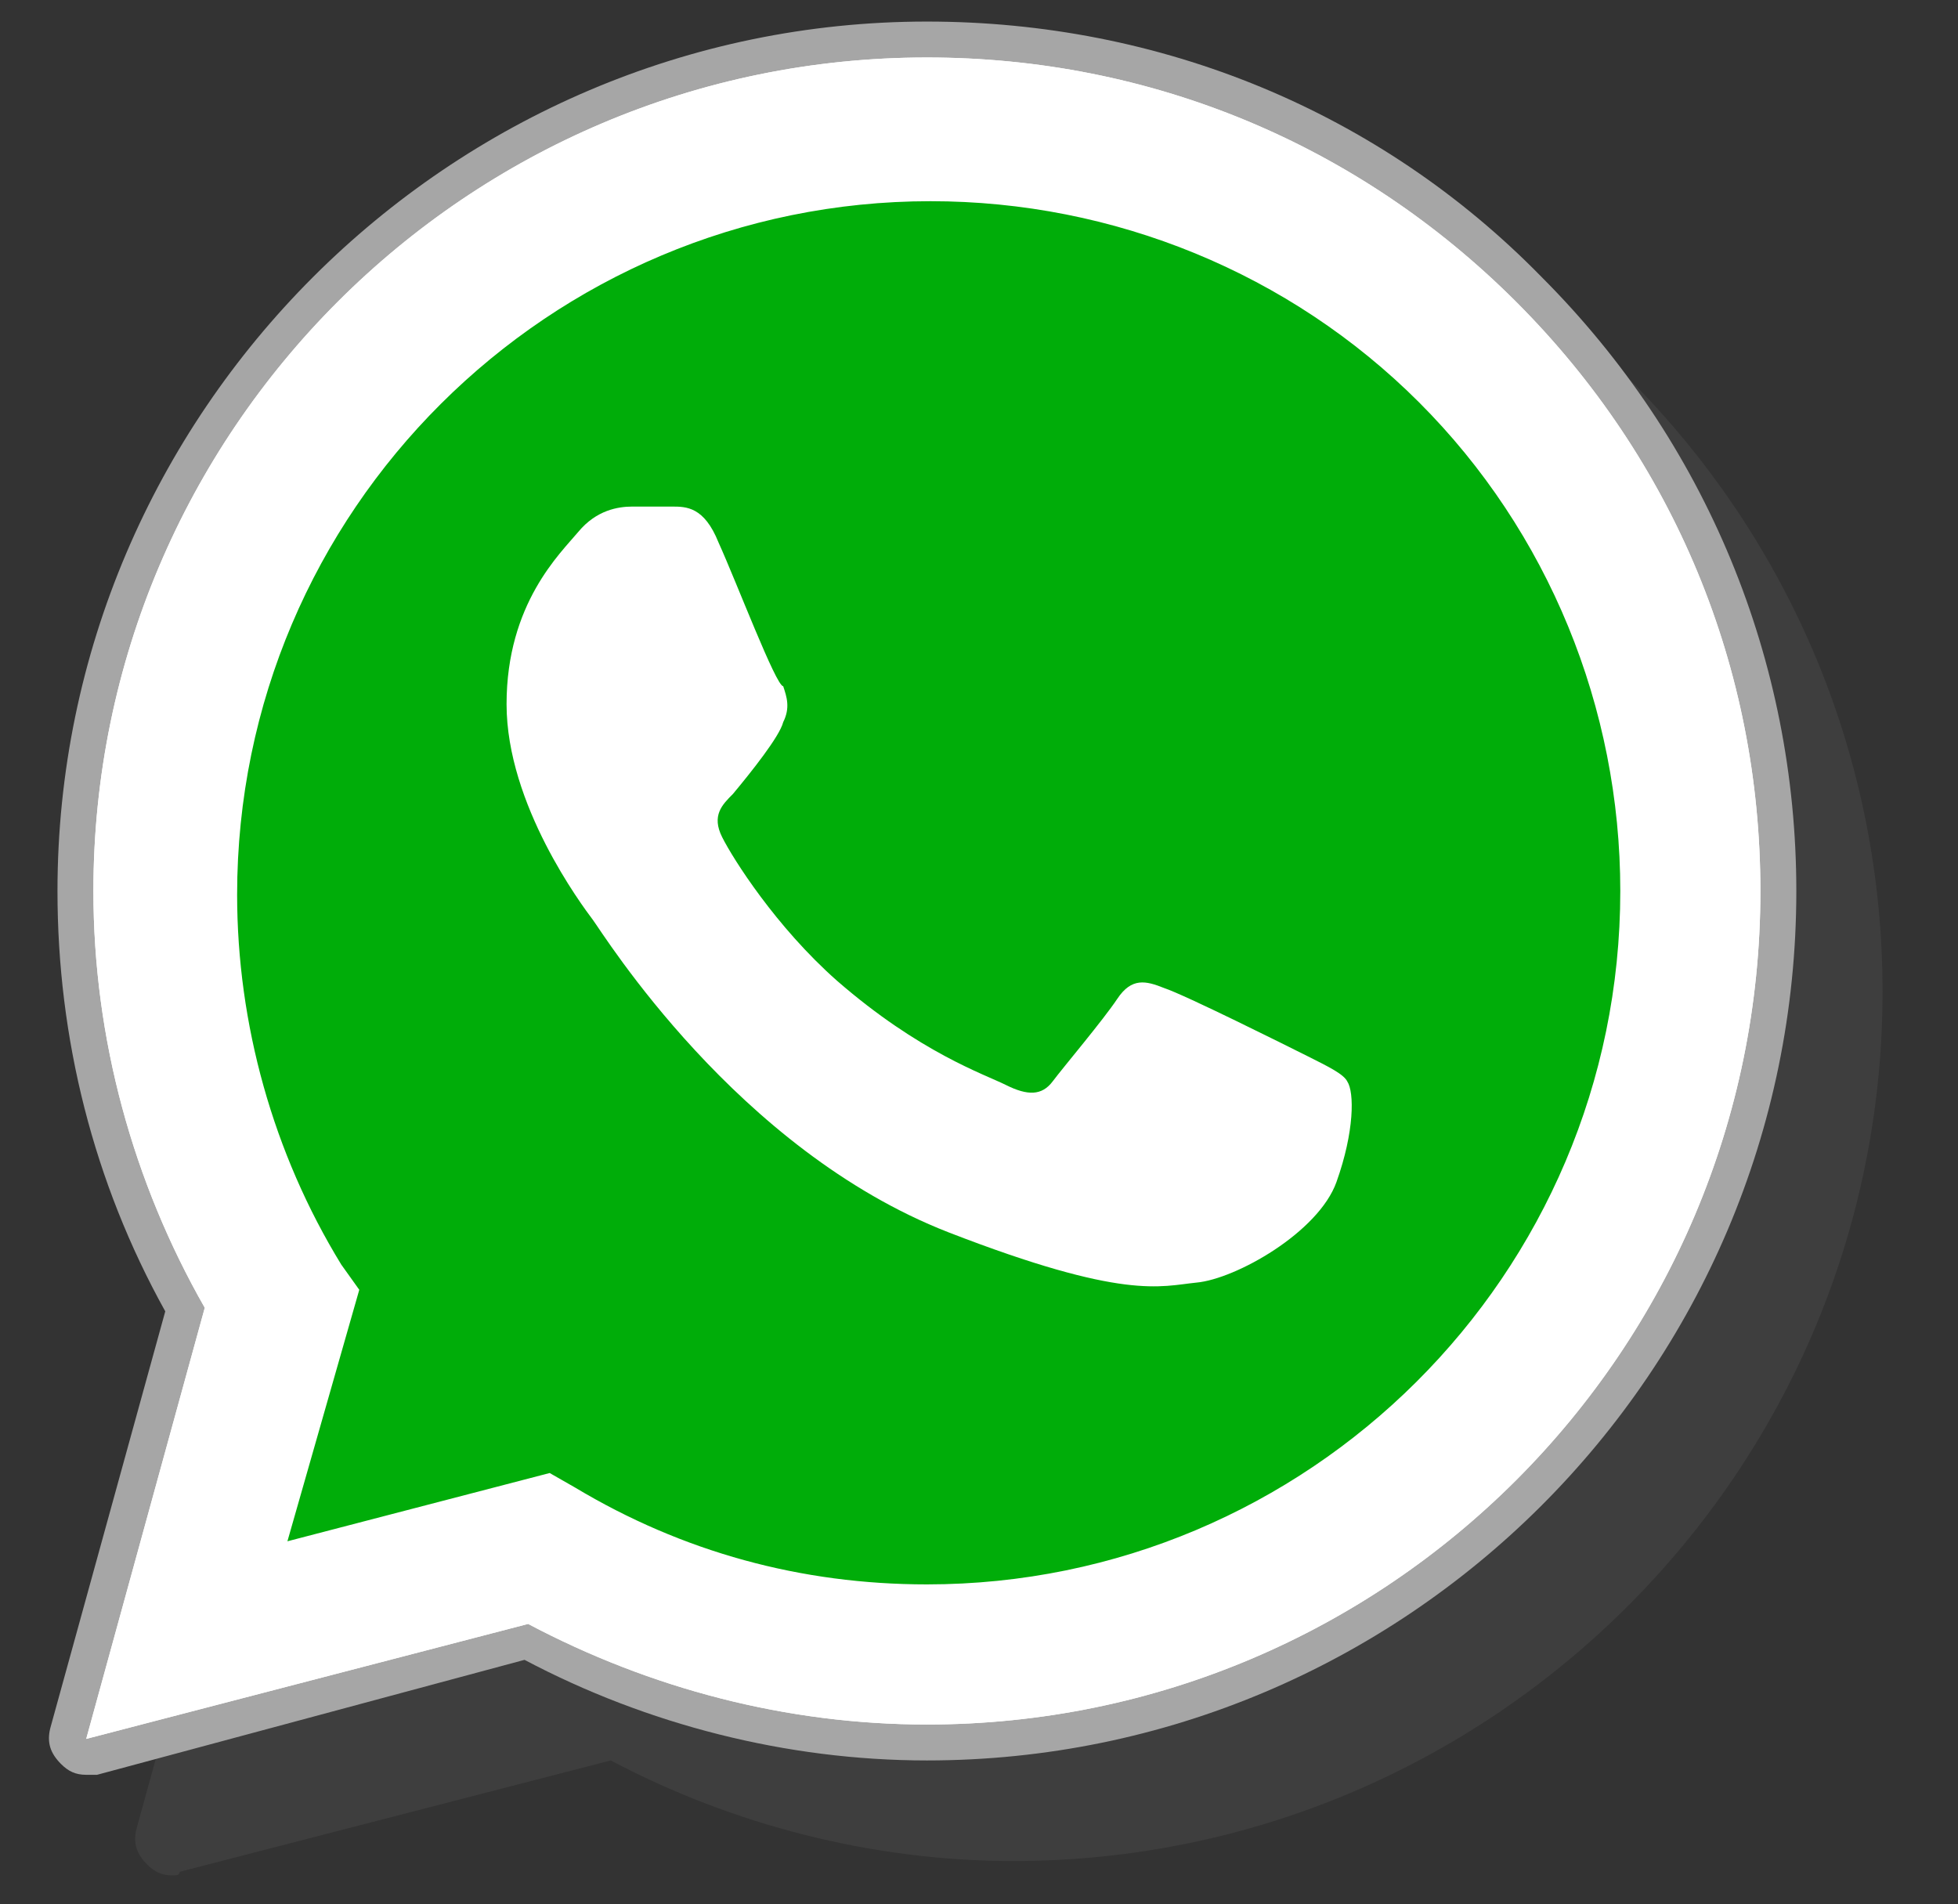
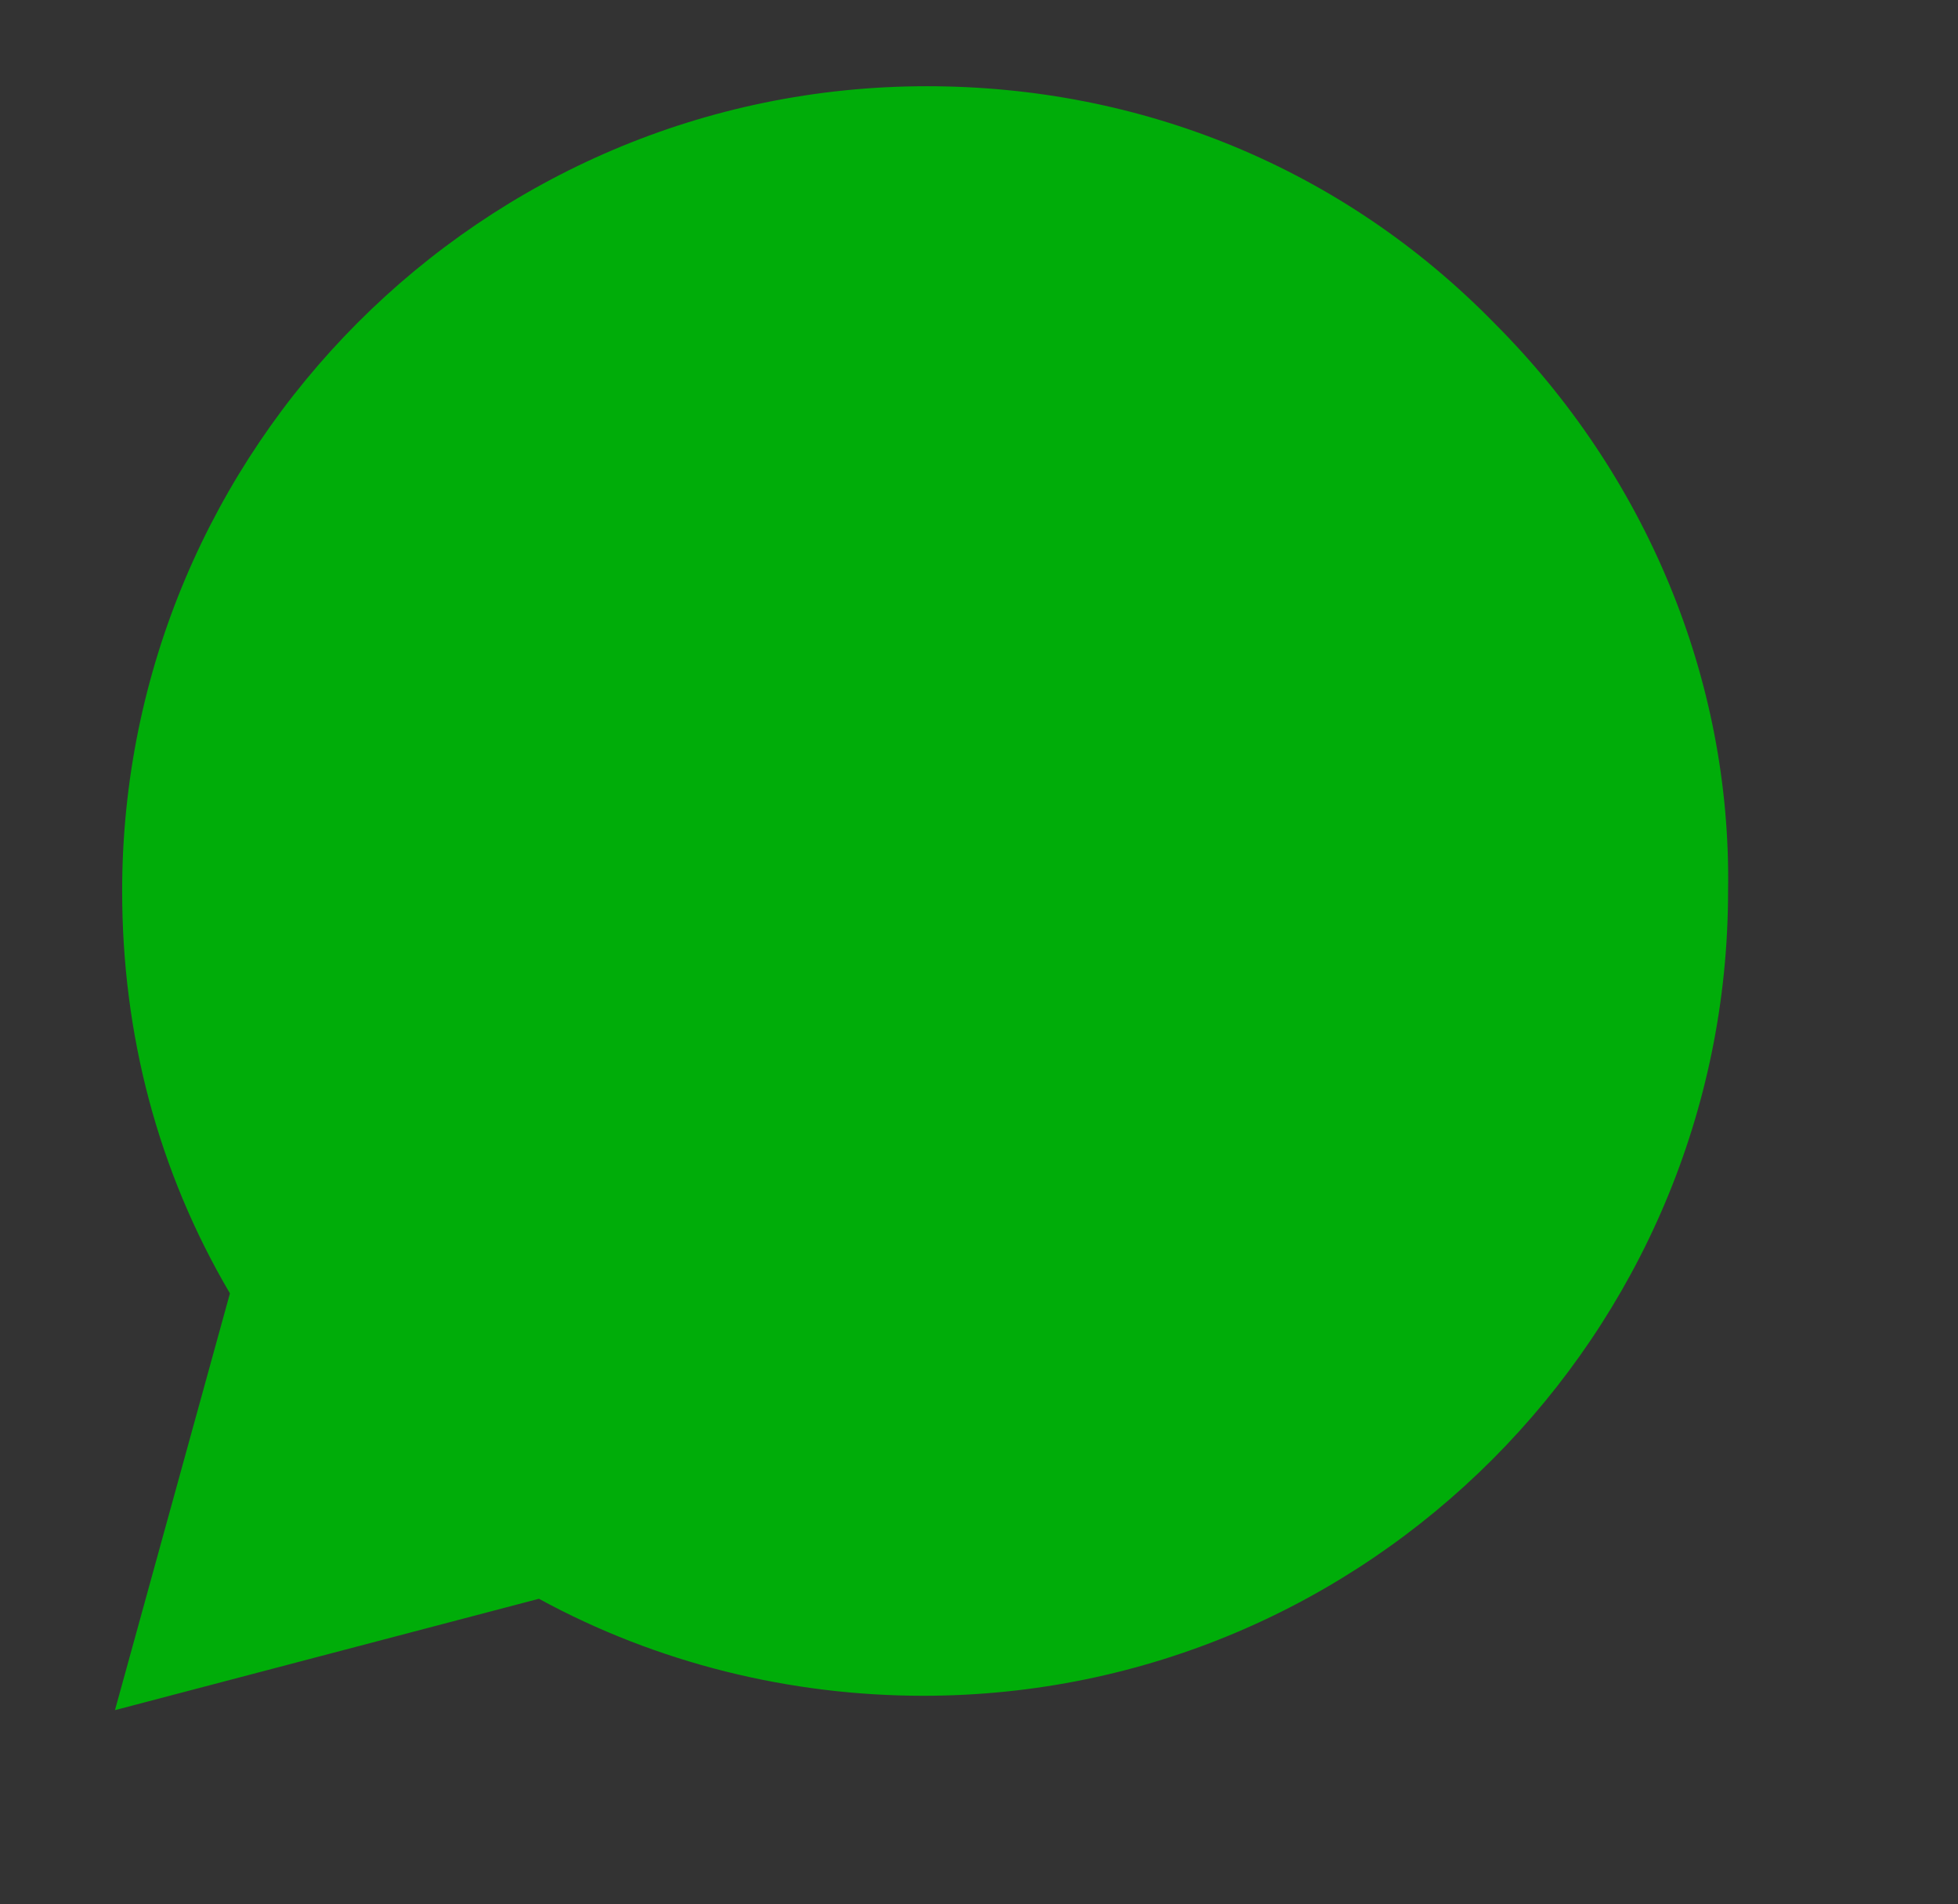
<svg xmlns="http://www.w3.org/2000/svg" version="1.1" id="Capa_1" x="0px" y="0px" width="54.5px" height="53px" viewBox="0 0 54.5 53" style="enable-background:new 0 0 54.5 53;" xml:space="preserve">
  <rect x="0" y="0" width="54.5" height="53" fill="#333333" stroke="none" />
  <style type="text/css">
	.st0{opacity:0.1;fill:#A6A6A6;}
	.st1{fill:#A6A6A6;}
	.st2{fill:#FFFFFF;}
	.st3{fill:#00AD09;}
</style>
-   <path class="st0" d="M4.8,52.2c-0.3,0-0.5-0.1-0.7-0.3c-0.3-0.3-0.4-0.6-0.3-1L7,39.3c-2-3.6-3-7.6-3-11.7  c0-13.3,10.9-24.2,24.2-24.2c6.5,0,12.6,2.5,17.1,7.1c4.6,4.6,7.1,10.7,7.1,17.1c0,13.4-10.9,24.2-24.2,24.2h0  c-3.9,0-7.8-1-11.2-2.8L5,52.1C5,52.2,4.9,52.2,4.8,52.2z" />
-   <path class="st1" d="M2.4,49.4c-0.3,0-0.5-0.1-0.7-0.3c-0.3-0.3-0.4-0.6-0.3-1l3.2-11.6c-2-3.6-3-7.6-3-11.7  c0-13.3,10.9-24.2,24.2-24.2c6.5,0,12.6,2.5,17.1,7.1c4.6,4.6,7.1,10.7,7.1,17.1C50,38.2,39.1,49,25.8,49h0c-3.9,0-7.8-1-11.2-2.8  L2.7,49.4C2.6,49.4,2.5,49.4,2.4,49.4z" />
-   <path class="st2" d="M2.4,48.4l3.3-12c-2-3.5-3.1-7.5-3.1-11.6C2.6,12,13,1.6,25.8,1.6c6.2,0,12,2.4,16.4,6.8  c4.4,4.4,6.8,10.2,6.8,16.4C49,37.6,38.6,48,25.8,48c0,0,0,0,0,0h0c-3.9,0-7.7-1-11.1-2.8L2.4,48.4z M15.3,41l0.7,0.4  c3,1.8,6.3,2.7,9.8,2.7h0c10.6,0,19.3-8.6,19.3-19.3c0-5.1-2-10-5.6-13.6s-8.5-5.6-13.6-5.6c-10.6,0-19.3,8.6-19.3,19.3  c0,3.6,1,7.2,2.9,10.3l0.5,0.7L8,42.9L15.3,41z" />
  <path class="st3" d="M3.2,47.6L6.4,36c-2-3.4-3-7.2-3-11.2c0-12.3,10-22.4,22.4-22.4c6,0,11.6,2.3,15.8,6.6  c4.2,4.2,6.6,9.9,6.5,15.8c0,12.3-10,22.4-22.4,22.4c0,0,0,0,0,0h0c-3.7,0-7.4-0.9-10.7-2.7L3.2,47.6z" />
  <g>
-     <path class="st2" d="M2.4,48.4l3.3-12c-2-3.5-3.1-7.5-3.1-11.6C2.6,12,13,1.6,25.8,1.6c6.2,0,12,2.4,16.4,6.8   c4.4,4.4,6.8,10.2,6.8,16.4C49,37.6,38.6,48,25.8,48c0,0,0,0,0,0h0c-3.9,0-7.7-1-11.1-2.8L2.4,48.4z M15.3,41l0.7,0.4   c3,1.8,6.3,2.7,9.8,2.7h0c10.6,0,19.3-8.6,19.3-19.3c0-5.1-2-10-5.6-13.6s-8.5-5.6-13.6-5.6c-10.6,0-19.3,8.6-19.3,19.3   c0,3.6,1,7.2,2.9,10.3l0.5,0.7L8,42.9L15.3,41z" />
-     <path class="st2" d="M20,15.1c-0.4-1-0.9-1-1.3-1c-0.3,0-0.7,0-1.1,0s-1,0.1-1.5,0.7c-0.5,0.6-2,2-2,4.8s2.1,5.6,2.4,6   c0.3,0.4,4,6.4,9.9,8.7c4.9,1.9,5.9,1.5,6.9,1.4c1.1-0.1,3.4-1.4,3.9-2.8c0.5-1.4,0.5-2.5,0.3-2.8c-0.1-0.2-0.5-0.4-1.1-0.7   c-0.6-0.3-3.4-1.7-4-1.9c-0.5-0.2-0.9-0.3-1.3,0.3s-1.5,1.9-1.8,2.3s-0.7,0.4-1.3,0.1c-0.6-0.3-2.4-0.9-4.7-2.9   c-1.7-1.5-2.9-3.4-3.2-4s0-0.9,0.3-1.2c0.5-0.6,1.3-1.6,1.4-2c0.2-0.4,0.1-0.7,0-1C21.6,19.1,20.5,16.2,20,15.1z" />
-   </g>
+     </g>
</svg>